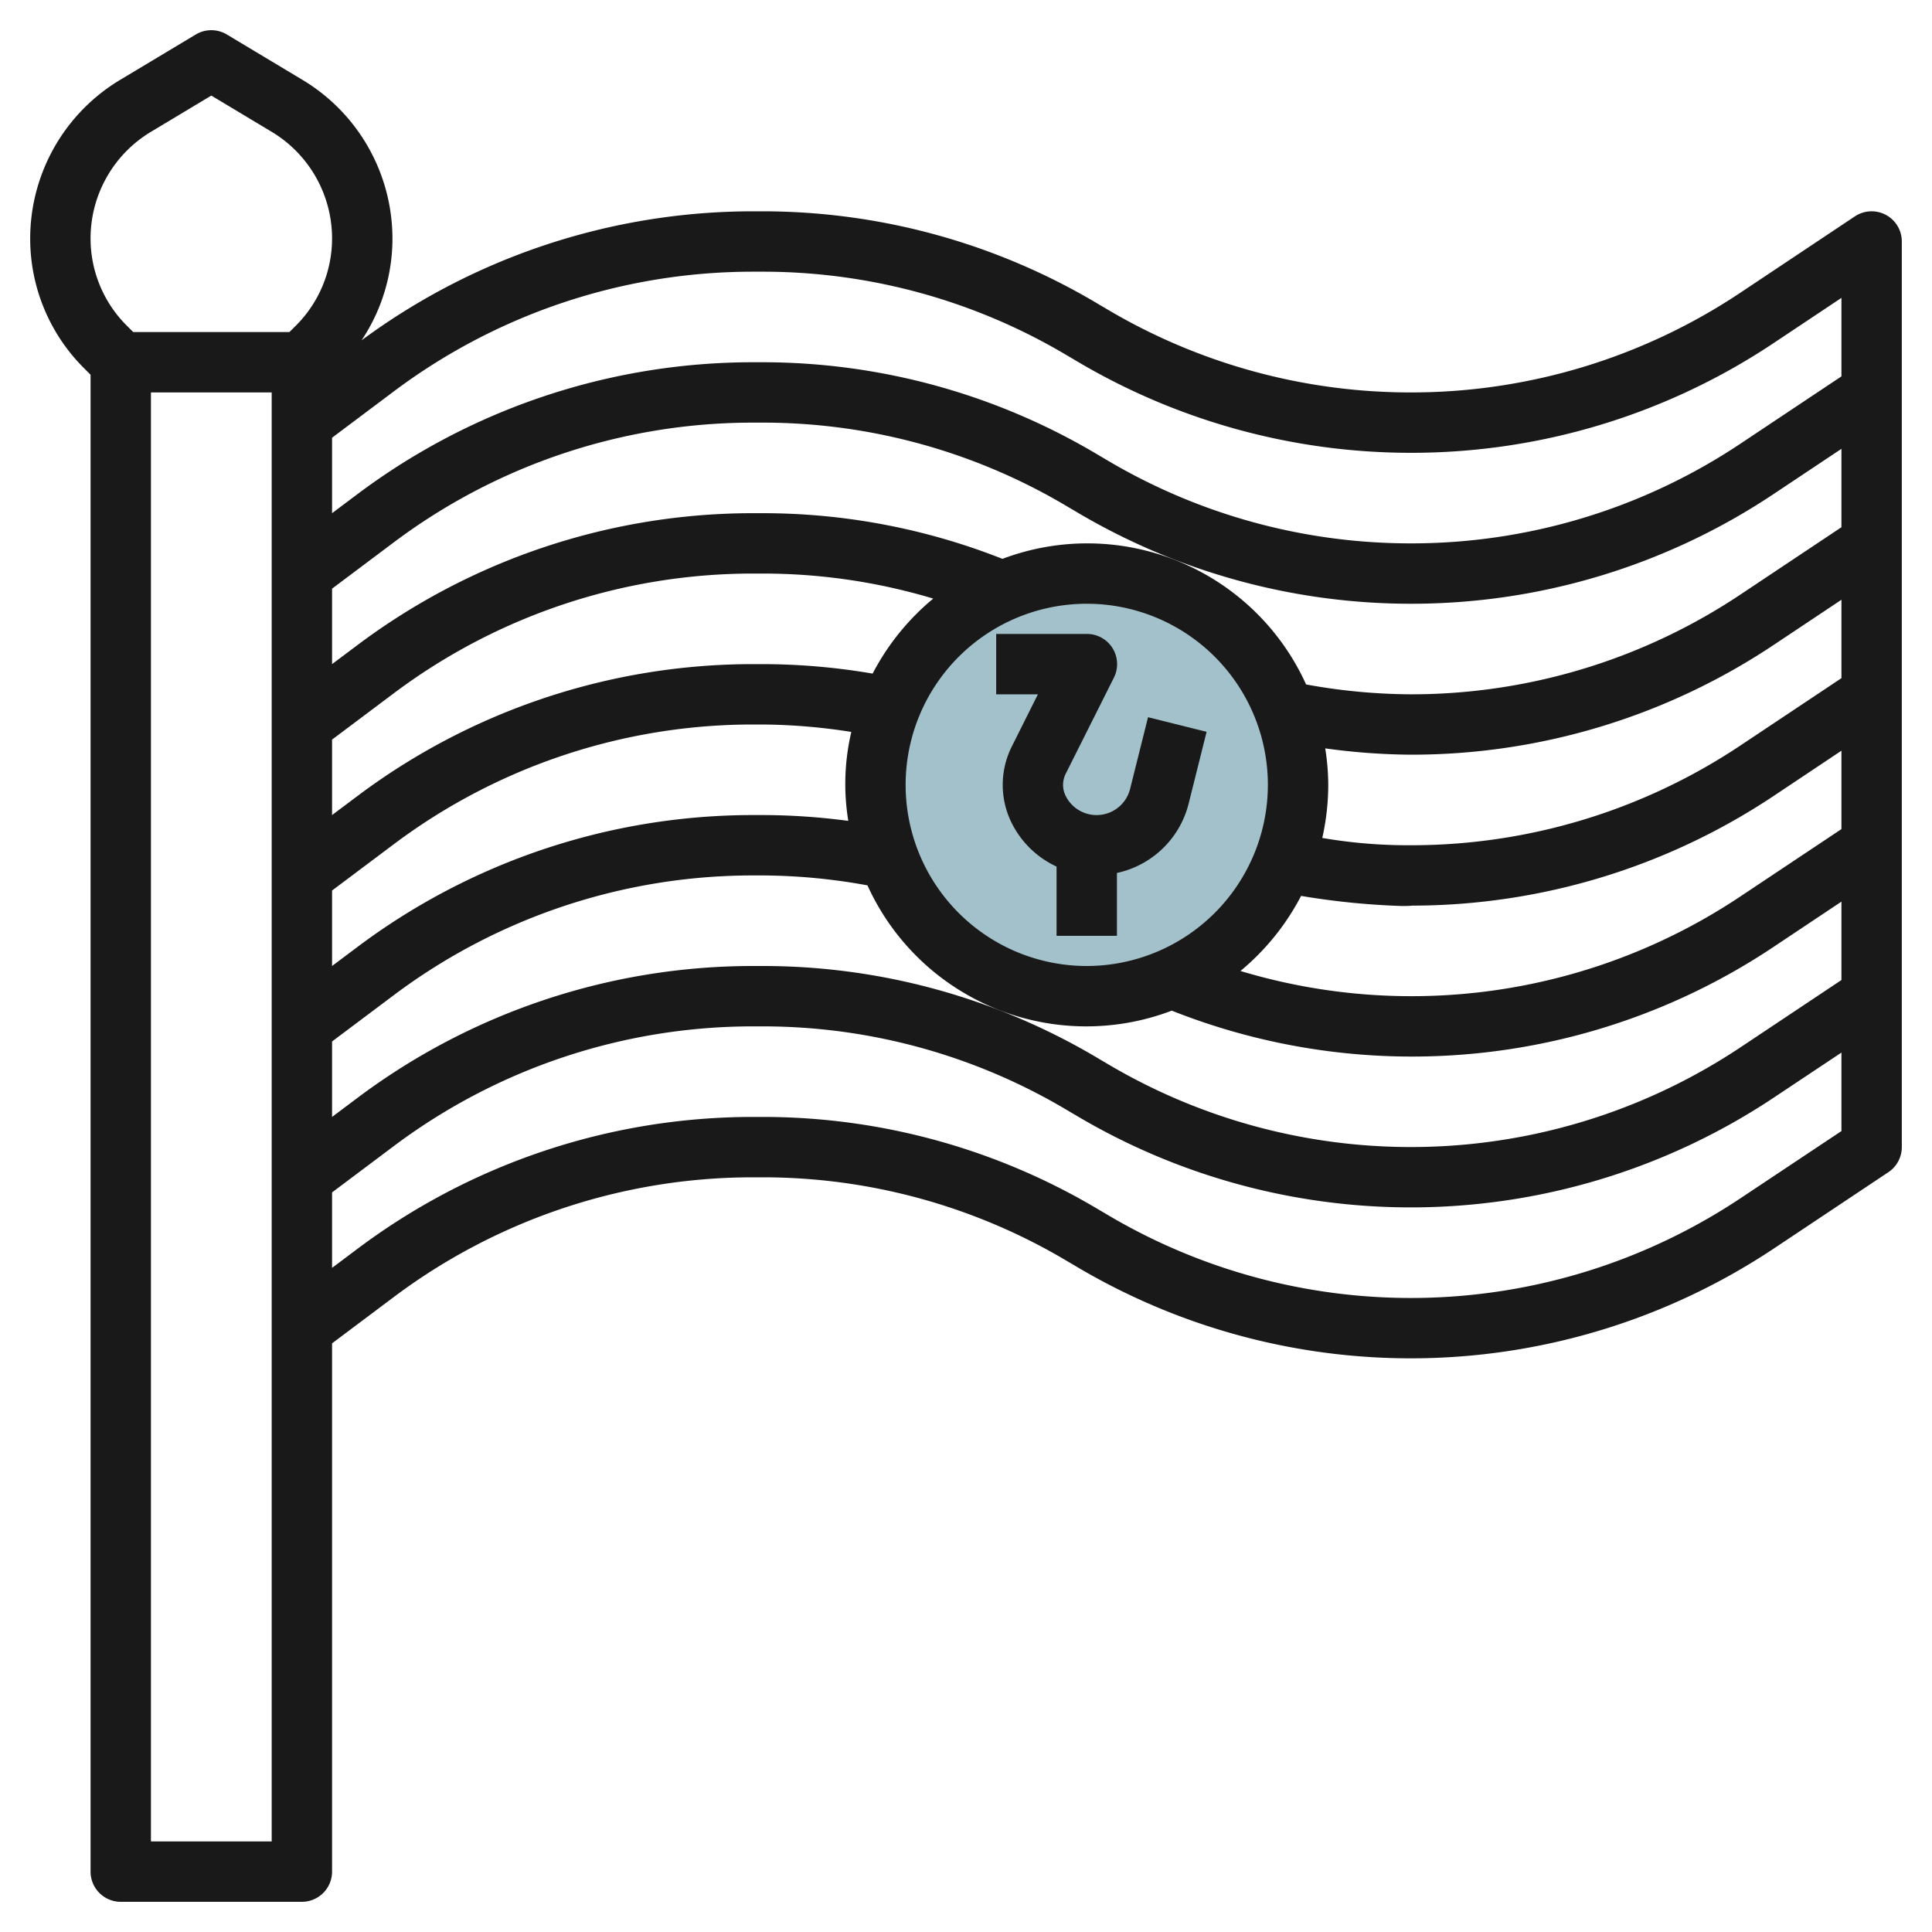
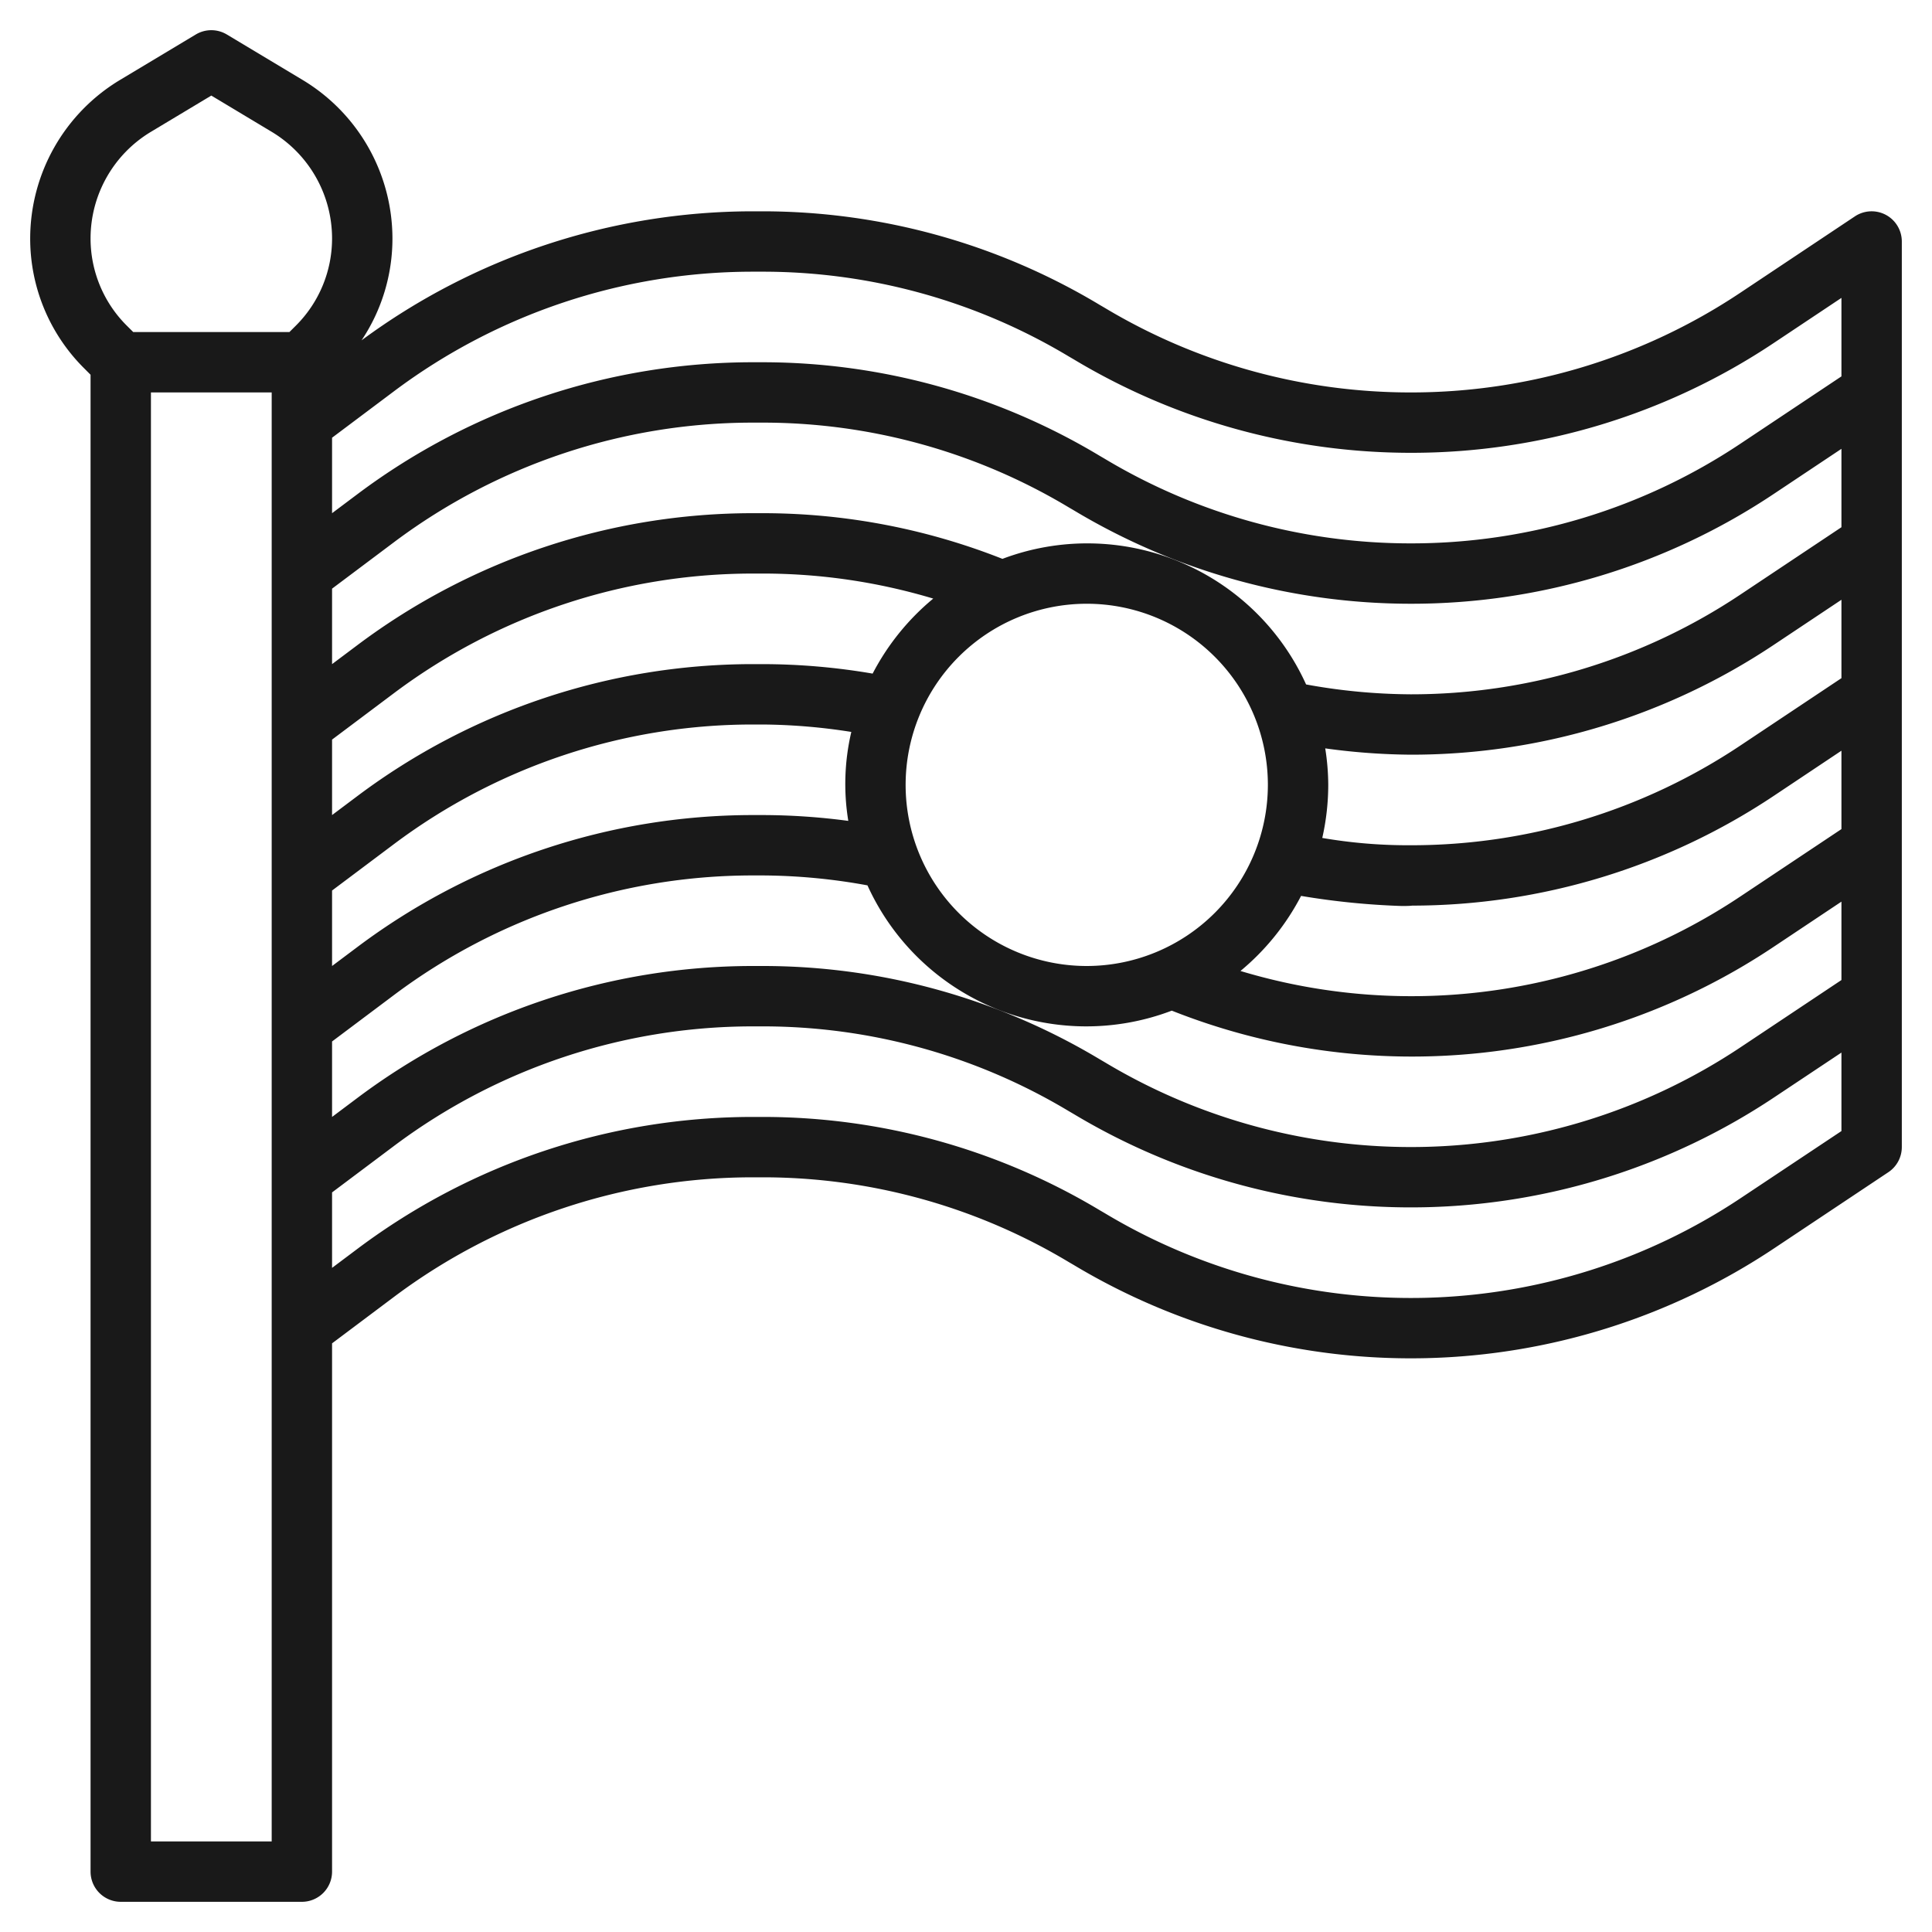
<svg xmlns="http://www.w3.org/2000/svg" id="Layer_3" data-name="Layer 3" viewBox="0 0 64 64" width="512" height="512">
-   <circle cx="36" cy="26" r="7" style="fill:#a3c1ca" />
  <path d="M62.472,7.118a1,1,0,0,0-1.027.05L57.66,9.691A19.644,19.644,0,0,1,46.733,13,19.7,19.7,0,0,1,36.6,10.2l-.171-.1A21.7,21.7,0,0,0,25.267,7H24.9a21.827,21.827,0,0,0-12.923,4.274A6.059,6.059,0,0,0,13,7.888a6.134,6.134,0,0,0-2.961-5.231L7.515,1.143a1,1,0,0,0-1.03,0L3.961,2.657A6.134,6.134,0,0,0,1,7.888,6.056,6.056,0,0,0,2.787,12.2L3,12.414V62a1,1,0,0,0,1,1h6a1,1,0,0,0,1-1V44.5l2.081-1.561A19.821,19.821,0,0,1,24.9,39h.368A19.7,19.7,0,0,1,35.4,41.805l.171.1a21.7,21.7,0,0,0,23.2-.553l3.786-2.523A1,1,0,0,0,63,38V8A1,1,0,0,0,62.472,7.118ZM61,32.465l-3.34,2.226a19.7,19.7,0,0,1-21.058.5l-.171-.1A21.7,21.7,0,0,0,25.267,32H24.9A21.831,21.831,0,0,0,11.88,36.34L11,37V34.5l2.081-1.561A19.821,19.821,0,0,1,24.9,29h.368a19.723,19.723,0,0,1,3.468.329,7.96,7.96,0,0,0,10.081,4.15,21.567,21.567,0,0,0,19.953-2.124L61,29.868ZM36,32a6,6,0,1,1,6-6A6.006,6.006,0,0,1,36,32Zm-7.093-9.686A21.7,21.7,0,0,0,25.267,22H24.9A21.831,21.831,0,0,0,11.88,26.34L11,27V24.5l2.081-1.561A19.821,19.821,0,0,1,24.9,19h.368a19.629,19.629,0,0,1,5.647.829A8.042,8.042,0,0,0,28.907,22.314ZM11,29.5l2.081-1.561A19.821,19.821,0,0,1,24.9,24h.368a19.651,19.651,0,0,1,2.933.246,7.558,7.558,0,0,0-.1,2.947A21.674,21.674,0,0,0,25.267,27H24.9A21.831,21.831,0,0,0,11.88,31.34L11,32Zm50-2.035-3.34,2.226a19.623,19.623,0,0,1-16.568,2.474A8.055,8.055,0,0,0,43.1,29.678a24.888,24.888,0,0,0,3.328.334c.133,0,.251,0,.353-.012a21.628,21.628,0,0,0,11.991-3.645L61,24.868Zm0-5-3.34,2.226A19.644,19.644,0,0,1,46.733,28c-.035,0-.069,0-.1,0a16.754,16.754,0,0,1-2.831-.242A8.006,8.006,0,0,0,44,26a7.9,7.9,0,0,0-.1-1.209A21.74,21.74,0,0,0,46.733,25a21.623,21.623,0,0,0,12.036-3.645L61,19.868Zm0-5-3.34,2.226A19.644,19.644,0,0,1,46.733,23a19.718,19.718,0,0,1-3.467-.327,7.958,7.958,0,0,0-10.059-4.16A21.6,21.6,0,0,0,25.267,17H24.9A21.831,21.831,0,0,0,11.88,21.34L11,22V19.5l2.081-1.561A19.821,19.821,0,0,1,24.9,14h.368A19.7,19.7,0,0,1,35.4,16.805l.171.1A21.7,21.7,0,0,0,46.733,20a21.623,21.623,0,0,0,12.036-3.645L61,14.868ZM24.9,9h.368A19.7,19.7,0,0,1,35.4,11.805l.171.1A21.7,21.7,0,0,0,46.733,15a21.623,21.623,0,0,0,12.036-3.645L61,9.868v2.6l-3.34,2.226A19.644,19.644,0,0,1,46.733,18,19.7,19.7,0,0,1,36.6,15.2l-.171-.1A21.7,21.7,0,0,0,25.267,12H24.9A21.831,21.831,0,0,0,11.88,16.34L11,17V14.5l2.081-1.561A19.821,19.821,0,0,1,24.9,9ZM4.991,4.372,7,3.166,9.009,4.372A4.121,4.121,0,0,1,11,7.888a4.075,4.075,0,0,1-1.2,2.9L9.587,11H4.414L4.2,10.787A4.072,4.072,0,0,1,3,7.888,4.121,4.121,0,0,1,4.991,4.372ZM9,61H5V13H9ZM57.66,39.691a19.7,19.7,0,0,1-21.058.5l-.171-.1A21.7,21.7,0,0,0,25.267,37H24.9A21.831,21.831,0,0,0,11.88,41.34L11,42V39.5l2.081-1.561A19.821,19.821,0,0,1,24.9,34h.368A19.7,19.7,0,0,1,35.4,36.805l.171.1a21.7,21.7,0,0,0,23.2-.553L61,34.868v2.6Z" style="fill:#191919" />
-   <path d="M37.436,26.133a1.144,1.144,0,0,1-2.134.234.824.824,0,0,1,0-.734L36.9,22.447A1,1,0,0,0,36,21H33v2h1.382l-.869,1.738a2.836,2.836,0,0,0,0,2.524A3.126,3.126,0,0,0,35,28.706V31h2V28.918a3.13,3.13,0,0,0,2.376-2.3l.594-2.375-1.94-.484Z" style="fill:#191919" />
</svg>